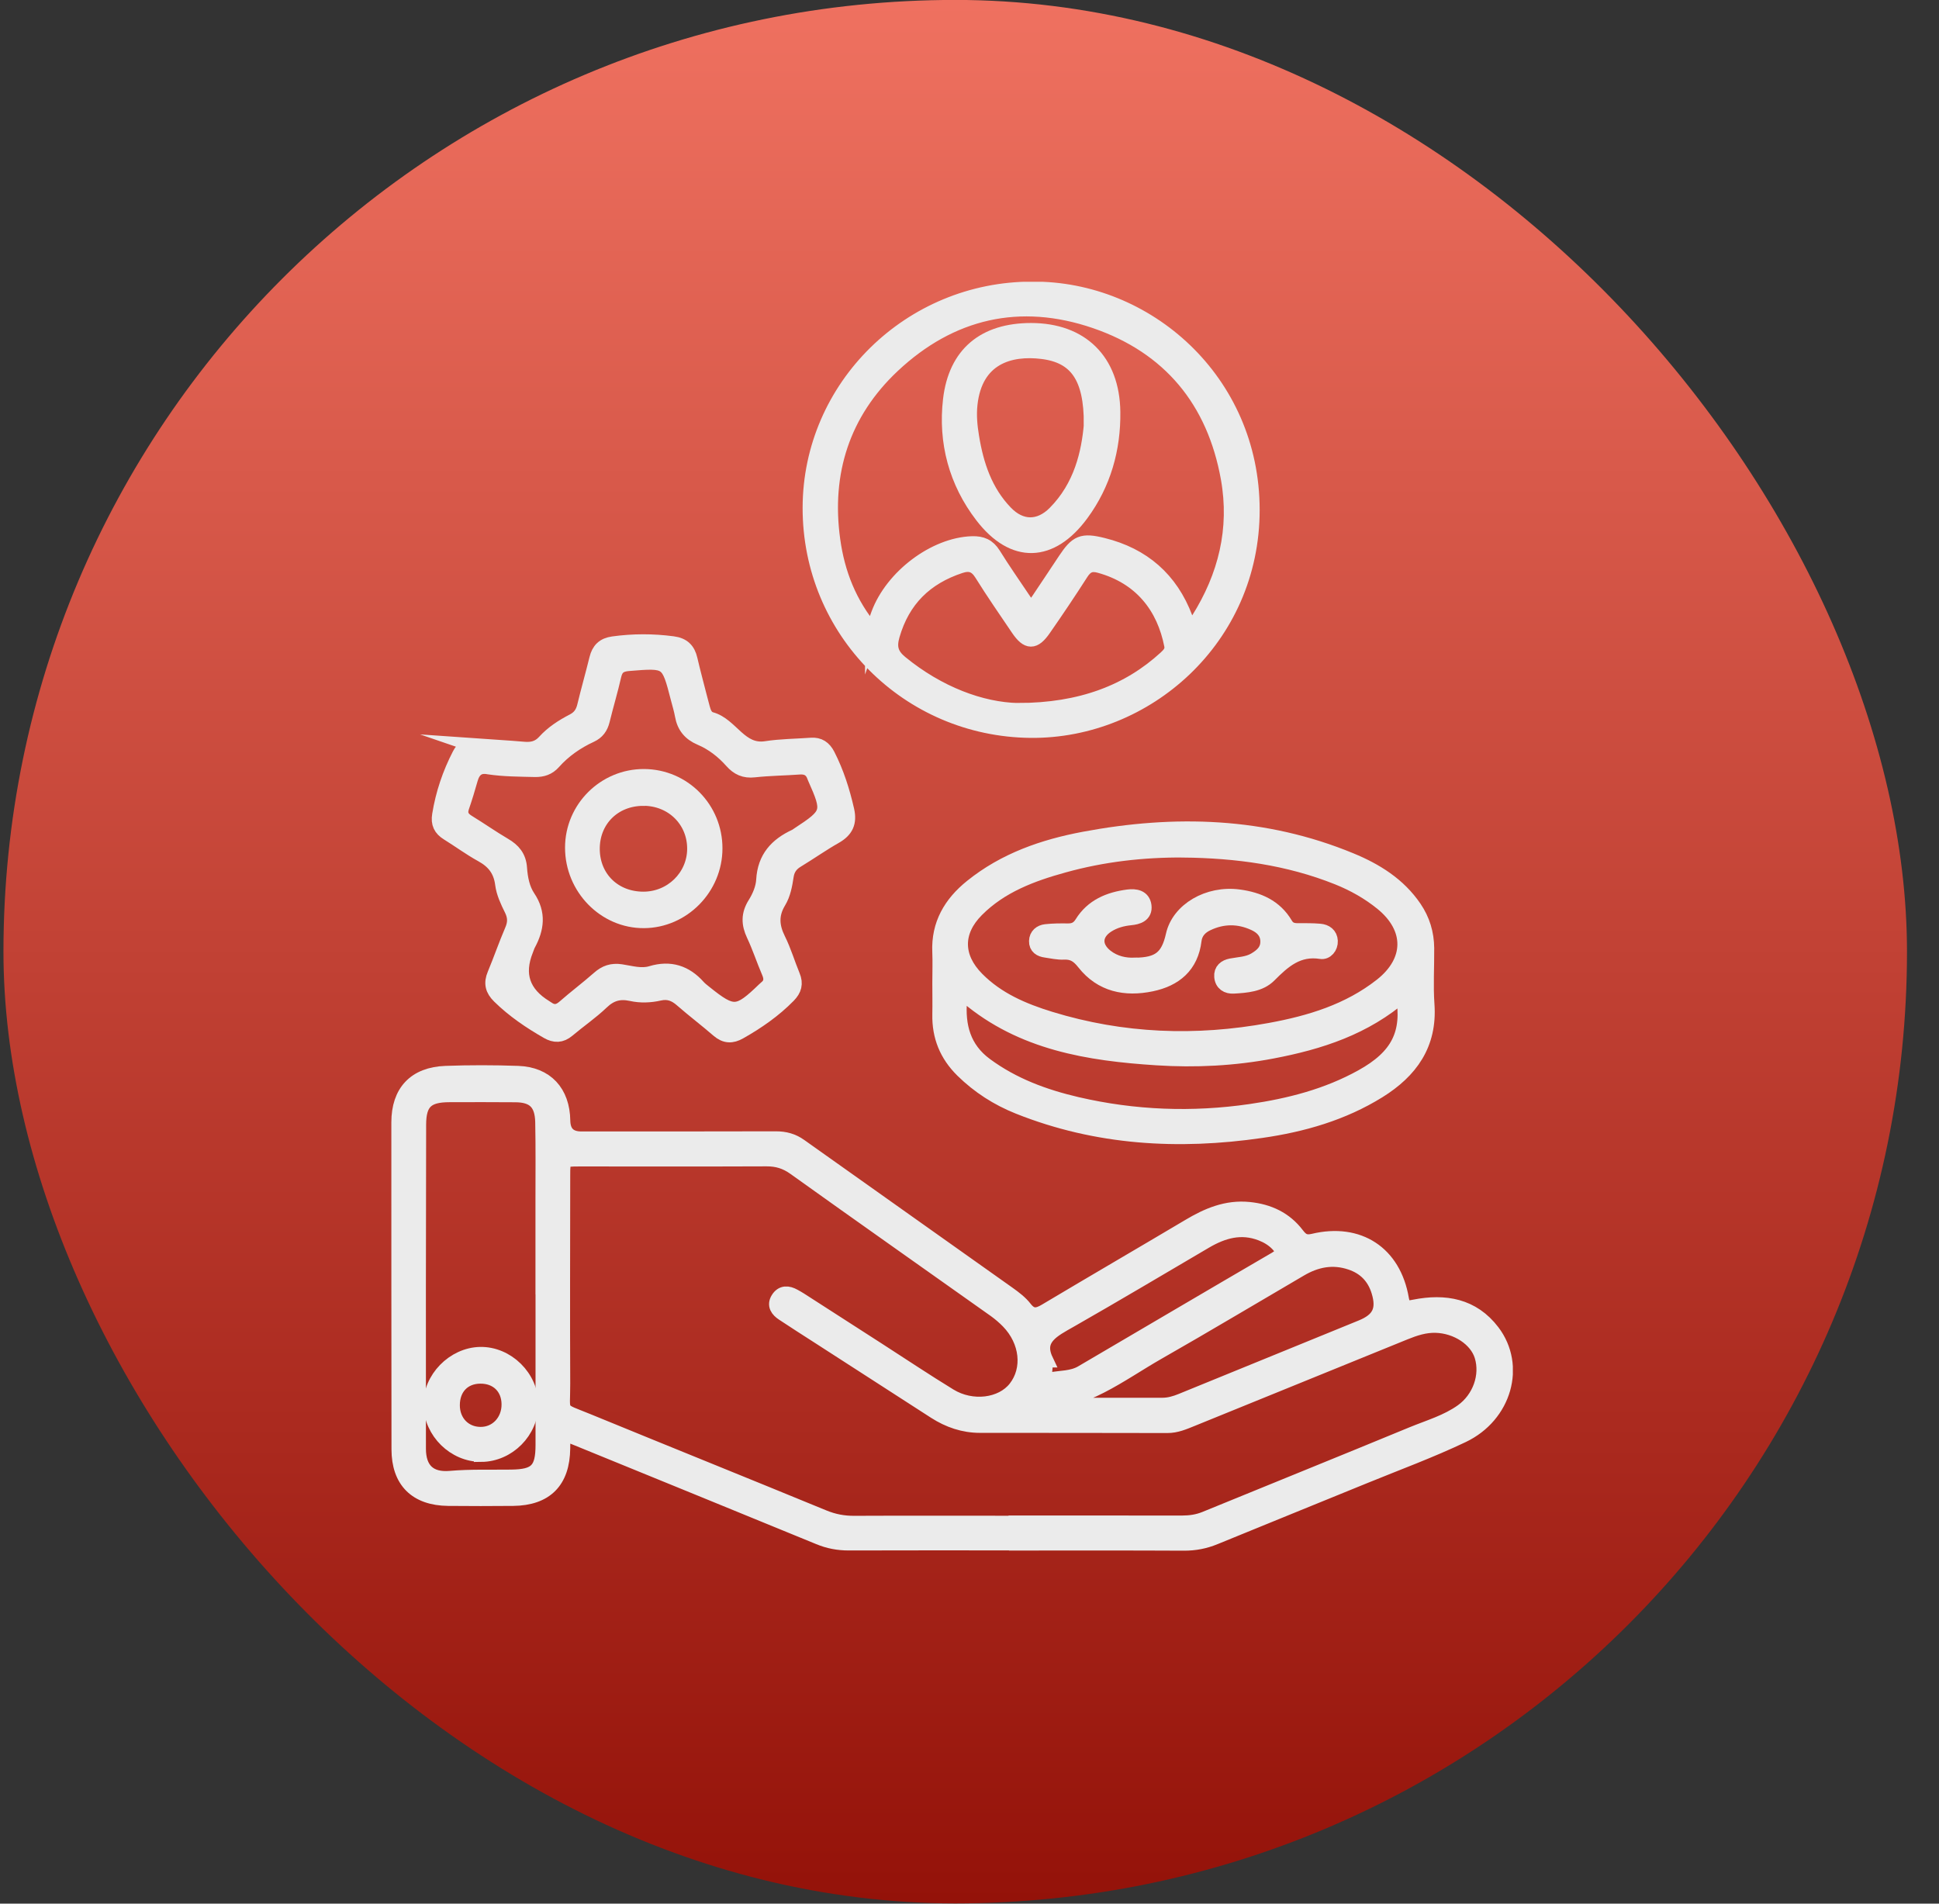
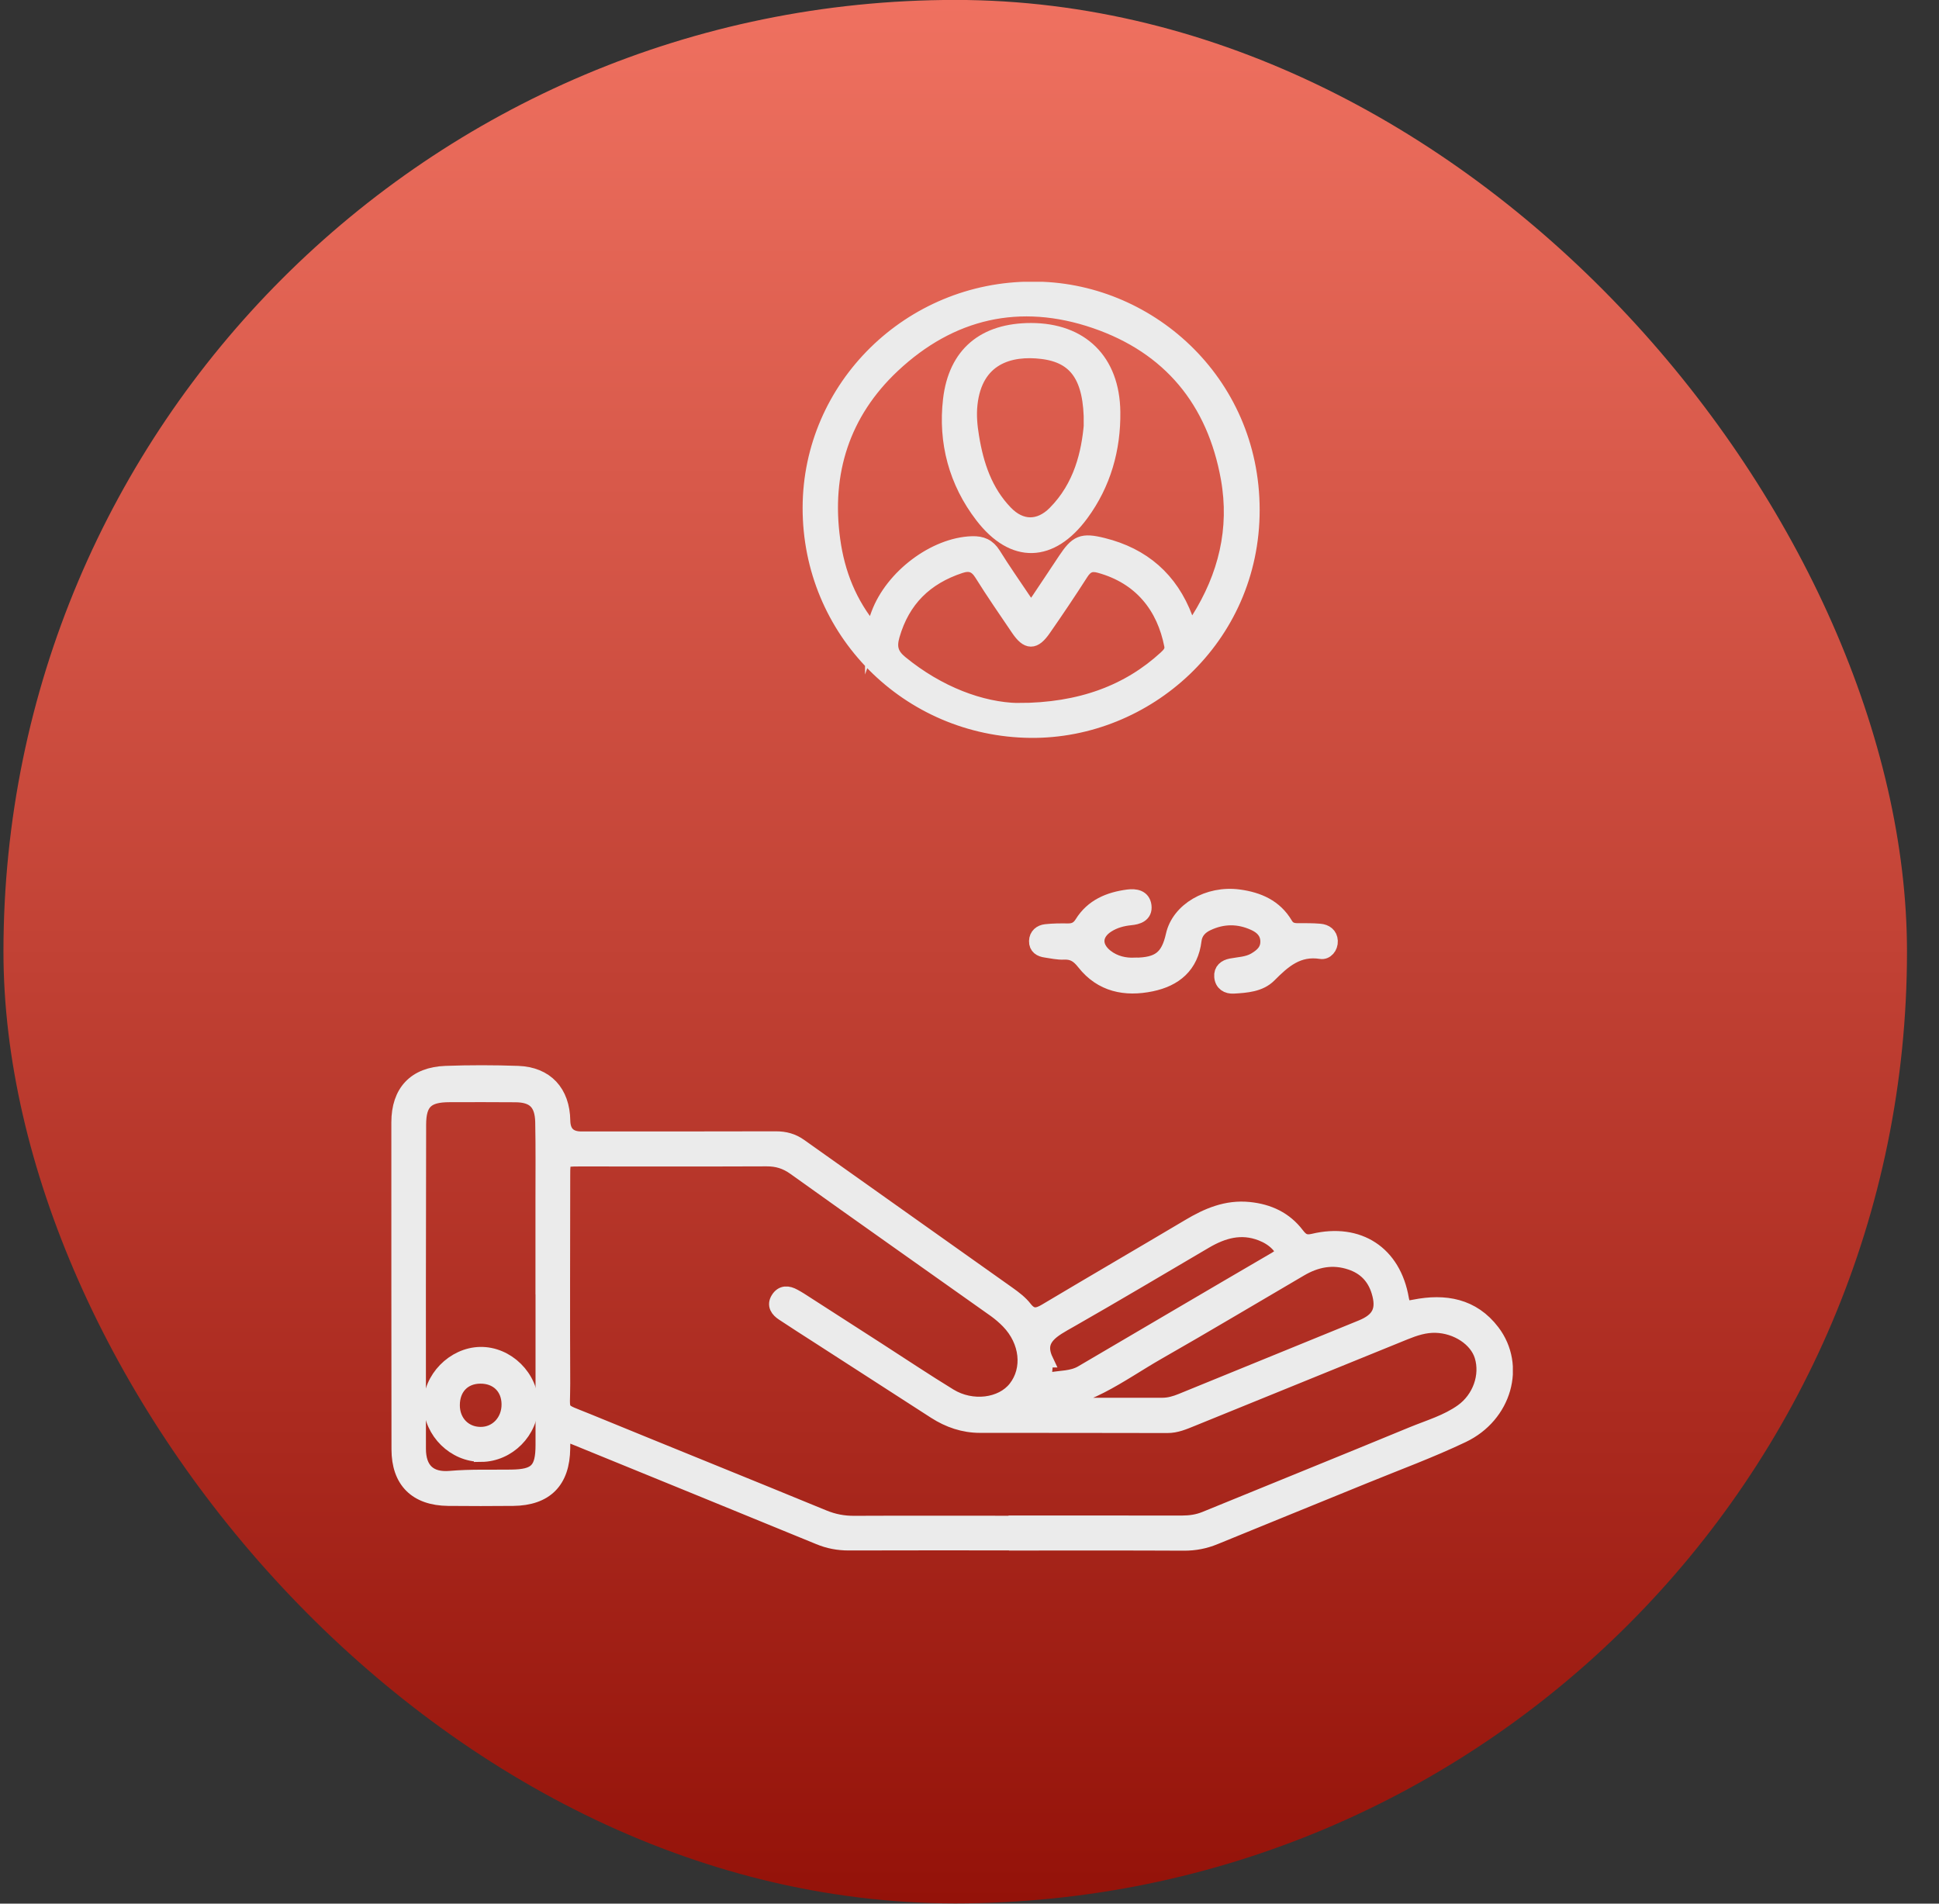
<svg xmlns="http://www.w3.org/2000/svg" width="55.0" height="54.0" viewBox="0.0 0.0 55.0 54.0" fill="none">
  <rect x="0.0" y="0.0" width="55.0" height="54.0" fill="#333333" stroke="none" />
  <rect x="0.098" y="-0.002" width="53.994" height="53.994" rx="26.997" fill="url(#paint0_linear_10854_1408)" />
  <g clip-path="url(#clip0_10854_1408)">
    <path d="M28.829 43.771C27.243 43.771 25.659 43.767 24.073 43.773C23.777 43.773 23.504 43.722 23.232 43.609C20.952 42.673 18.671 41.743 16.39 40.812C15.971 40.641 15.97 40.644 15.966 41.086C15.956 42.019 15.481 42.499 14.554 42.509C13.94 42.515 13.327 42.515 12.713 42.509C11.804 42.499 11.313 42.01 11.313 41.11C11.309 38.02 11.309 34.931 11.309 31.84C11.309 30.973 11.772 30.476 12.643 30.444C13.324 30.419 14.008 30.42 14.69 30.444C15.491 30.472 15.956 30.978 15.968 31.789C15.974 32.132 16.148 32.304 16.49 32.304C18.33 32.304 20.169 32.305 22.009 32.3C22.262 32.3 22.481 32.357 22.689 32.505C24.659 33.907 26.634 35.301 28.605 36.702C28.773 36.822 28.946 36.952 29.071 37.114C29.257 37.354 29.428 37.326 29.661 37.187C31.011 36.382 32.372 35.59 33.724 34.787C34.251 34.472 34.79 34.241 35.426 34.304C35.985 34.359 36.454 34.579 36.793 35.027C36.923 35.198 37.031 35.255 37.251 35.204C38.539 34.895 39.535 35.547 39.756 36.849C39.802 37.118 39.899 37.116 40.122 37.072C40.983 36.902 41.77 37.032 42.336 37.776C43.069 38.74 42.68 40.149 41.486 40.718C40.58 41.15 39.632 41.498 38.7 41.879C37.287 42.458 35.871 43.028 34.458 43.609C34.174 43.726 33.891 43.78 33.583 43.779C31.997 43.771 30.413 43.775 28.828 43.775V43.771H28.829ZM28.816 43.2V43.198C30.39 43.198 31.963 43.198 33.537 43.199C33.76 43.199 33.971 43.168 34.18 43.084C36.138 42.282 38.102 41.489 40.058 40.681C40.538 40.484 41.044 40.339 41.474 40.032C41.976 39.672 42.204 39.022 42.032 38.464C41.883 37.983 41.327 37.616 40.724 37.599C40.415 37.591 40.132 37.684 39.851 37.798C37.837 38.617 35.822 39.437 33.807 40.256C33.583 40.346 33.363 40.444 33.109 40.442C31.338 40.437 29.569 40.439 27.798 40.437C27.334 40.437 26.911 40.292 26.523 40.043C25.424 39.336 24.326 38.626 23.228 37.918C22.887 37.698 22.545 37.482 22.208 37.257C22.063 37.161 21.959 37.026 22.069 36.848C22.183 36.661 22.35 36.673 22.522 36.769C22.584 36.802 22.643 36.837 22.702 36.874C23.442 37.35 24.18 37.826 24.92 38.301C25.592 38.734 26.256 39.178 26.936 39.594C27.573 39.984 28.416 39.873 28.805 39.377C29.227 38.84 29.142 38.041 28.598 37.482C28.485 37.367 28.361 37.26 28.231 37.166C26.335 35.821 24.433 34.483 22.542 33.13C22.291 32.95 22.044 32.875 21.741 32.877C19.97 32.885 18.201 32.878 16.43 32.88C15.971 32.88 15.966 32.885 15.966 33.346C15.964 35.312 15.957 37.279 15.966 39.246C15.97 40.133 15.819 39.958 16.676 40.31C18.902 41.224 21.134 42.122 23.36 43.038C23.646 43.156 23.927 43.209 24.233 43.207C25.761 43.2 27.288 43.205 28.815 43.205L28.816 43.2ZM15.399 36.508H15.397C15.397 35.675 15.397 34.844 15.397 34.01C15.397 33.282 15.405 32.553 15.39 31.825C15.377 31.284 15.143 31.063 14.622 31.059C13.997 31.053 13.373 31.056 12.748 31.057C12.108 31.057 11.88 31.267 11.879 31.9C11.872 34.965 11.87 38.03 11.873 41.094C11.873 41.686 12.178 41.983 12.769 41.932C13.348 41.882 13.924 41.904 14.502 41.896C15.209 41.887 15.399 41.702 15.399 40.985C15.401 39.492 15.399 38.001 15.399 36.508ZM29.357 39.858C30.591 39.858 31.782 39.858 32.972 39.858C33.162 39.858 33.336 39.806 33.509 39.736C35.211 39.04 36.913 38.345 38.615 37.652C39.125 37.445 39.269 37.153 39.105 36.624C38.98 36.222 38.716 35.949 38.314 35.815C37.806 35.643 37.333 35.737 36.884 36.001C35.536 36.789 34.197 37.591 32.842 38.364C31.758 38.983 30.754 39.802 29.412 39.815C29.403 39.815 29.395 39.829 29.36 39.859L29.357 39.858ZM29.665 38.582C29.648 38.773 29.643 38.877 29.63 38.98C29.616 39.099 29.654 39.163 29.782 39.139C30.086 39.08 30.409 39.103 30.689 38.938C32.522 37.863 34.352 36.783 36.188 35.713C36.426 35.574 36.396 35.45 36.237 35.286C36.105 35.151 35.949 35.058 35.774 34.99C35.203 34.769 34.686 34.92 34.188 35.212C32.913 35.961 31.643 36.717 30.359 37.45C29.871 37.728 29.374 37.964 29.666 38.582H29.665Z" fill="#EBEBEB" stroke="#EBEBEB" stroke-width="0.417" stroke-miterlimit="10" />
    <path d="M29.282 8.197C32.519 8.174 35.521 10.789 35.522 14.465C35.524 18.113 32.507 20.753 29.235 20.723C25.759 20.689 22.968 17.895 22.975 14.4C22.982 10.978 25.814 8.193 29.281 8.197H29.282ZM24.745 17.906C24.816 17.703 24.863 17.563 24.915 17.424C25.31 16.355 26.519 15.451 27.575 15.419C27.846 15.411 28.032 15.49 28.18 15.727C28.448 16.159 28.74 16.576 29.024 16.999C29.241 17.322 29.253 17.322 29.462 17.012C29.714 16.638 29.963 16.261 30.213 15.885C30.544 15.389 30.689 15.316 31.284 15.464C32.419 15.745 33.209 16.429 33.624 17.532C33.658 17.624 33.651 17.768 33.774 17.782C33.892 17.796 33.934 17.663 33.987 17.579C34.763 16.347 35.094 15.009 34.837 13.568C34.443 11.367 33.181 9.836 31.071 9.111C28.929 8.375 26.964 8.829 25.318 10.376C23.904 11.707 23.358 13.404 23.627 15.327C23.756 16.251 24.082 17.115 24.745 17.905V17.906ZM28.876 20.15C30.662 20.15 32.019 19.624 33.069 18.659C33.177 18.558 33.262 18.463 33.231 18.304C33.02 17.218 32.369 16.368 31.188 16.045C30.945 15.978 30.803 16.045 30.669 16.252C30.326 16.788 29.971 17.316 29.608 17.838C29.333 18.236 29.148 18.23 28.881 17.837C28.531 17.319 28.174 16.806 27.844 16.276C27.686 16.023 27.508 15.966 27.236 16.055C26.255 16.379 25.605 17.009 25.313 18.022C25.213 18.368 25.281 18.581 25.547 18.799C26.615 19.675 27.833 20.129 28.876 20.151V20.15Z" fill="#EBEBEB" stroke="#EBEBEB" stroke-width="0.417" stroke-miterlimit="10" />
-     <path d="M26.654 27.873C26.654 27.583 26.665 27.294 26.653 27.006C26.618 26.22 26.971 25.626 27.561 25.151C28.496 24.397 29.596 24.016 30.755 23.799C33.325 23.317 35.861 23.386 38.313 24.4C39.024 24.693 39.672 25.094 40.12 25.753C40.355 26.099 40.469 26.48 40.473 26.895C40.477 27.426 40.443 27.962 40.48 28.49C40.562 29.623 40.011 30.382 39.103 30.947C38.082 31.581 36.951 31.904 35.776 32.073C33.427 32.414 31.119 32.285 28.889 31.395C28.294 31.157 27.763 30.817 27.301 30.363C26.853 29.92 26.642 29.399 26.654 28.776C26.66 28.475 26.654 28.175 26.654 27.874V27.873ZM33.569 24.116C32.418 24.109 31.283 24.238 30.175 24.546C29.268 24.796 28.387 25.123 27.703 25.811C27.091 26.426 27.098 27.149 27.71 27.768C28.288 28.354 29.021 28.666 29.789 28.902C31.84 29.532 33.926 29.609 36.026 29.223C37.158 29.016 38.253 28.685 39.181 27.956C40.06 27.266 40.068 26.323 39.2 25.618C38.821 25.311 38.398 25.073 37.944 24.891C36.539 24.329 35.069 24.133 33.569 24.117V24.116ZM39.798 28.209C38.712 29.155 37.435 29.564 36.092 29.82C35.005 30.027 33.908 30.082 32.812 30.011C30.878 29.887 28.991 29.586 27.436 28.275C27.295 28.157 27.235 28.205 27.222 28.369C27.162 29.104 27.326 29.744 27.955 30.208C28.734 30.783 29.617 31.108 30.547 31.325C32.175 31.703 33.818 31.765 35.47 31.525C36.574 31.365 37.647 31.09 38.632 30.543C39.658 29.974 39.995 29.314 39.798 28.208V28.209Z" fill="#EBEBEB" stroke="#EBEBEB" stroke-width="0.417" stroke-miterlimit="10" />
-     <path d="M13.493 21.153C13.933 21.184 14.395 21.209 14.855 21.249C15.089 21.27 15.281 21.225 15.446 21.042C15.673 20.791 15.958 20.608 16.257 20.453C16.438 20.36 16.531 20.227 16.578 20.032C16.686 19.583 16.814 19.138 16.924 18.688C16.986 18.434 17.122 18.297 17.394 18.26C17.96 18.182 18.52 18.182 19.086 18.257C19.374 18.295 19.516 18.438 19.577 18.706C19.661 19.067 19.757 19.424 19.849 19.783C19.875 19.883 19.904 19.983 19.929 20.085C19.965 20.224 20.021 20.364 20.167 20.405C20.748 20.565 20.991 21.346 21.729 21.232C22.151 21.167 22.58 21.166 23.007 21.135C23.231 21.118 23.376 21.22 23.478 21.417C23.733 21.915 23.899 22.44 24.023 22.985C24.102 23.335 23.996 23.554 23.69 23.728C23.319 23.938 22.968 24.187 22.603 24.408C22.43 24.512 22.334 24.653 22.305 24.849C22.267 25.102 22.22 25.362 22.089 25.578C21.867 25.945 21.892 26.28 22.077 26.651C22.241 26.981 22.345 27.34 22.487 27.682C22.579 27.905 22.532 28.072 22.365 28.243C21.956 28.66 21.483 28.987 20.978 29.273C20.76 29.397 20.575 29.394 20.378 29.225C20.038 28.93 19.677 28.657 19.338 28.361C19.149 28.195 18.958 28.12 18.705 28.177C18.444 28.237 18.168 28.247 17.912 28.19C17.573 28.116 17.32 28.186 17.067 28.428C16.768 28.714 16.42 28.951 16.103 29.219C15.915 29.378 15.734 29.379 15.531 29.262C15.039 28.98 14.571 28.664 14.162 28.262C13.97 28.073 13.925 27.891 14.029 27.643C14.203 27.227 14.349 26.799 14.527 26.386C14.617 26.176 14.613 25.999 14.51 25.793C14.398 25.567 14.284 25.325 14.253 25.08C14.203 24.682 14.007 24.434 13.667 24.247C13.333 24.063 13.025 23.835 12.701 23.634C12.502 23.511 12.425 23.358 12.466 23.113C12.564 22.513 12.755 21.947 13.033 21.409C13.128 21.225 13.26 21.12 13.496 21.154L13.493 21.153ZM13.862 21.758C13.575 21.701 13.422 21.837 13.347 22.099C13.271 22.365 13.192 22.632 13.101 22.893C13.032 23.096 13.107 23.219 13.278 23.323C13.623 23.534 13.955 23.768 14.304 23.973C14.562 24.124 14.72 24.309 14.741 24.625C14.761 24.913 14.819 25.216 14.979 25.453C15.285 25.909 15.226 26.338 14.986 26.784C14.958 26.834 14.943 26.891 14.921 26.945C14.64 27.64 14.826 28.184 15.477 28.579C15.487 28.585 15.498 28.59 15.506 28.597C15.679 28.727 15.832 28.721 16.001 28.574C16.323 28.291 16.666 28.035 16.986 27.752C17.174 27.586 17.359 27.522 17.615 27.56C17.897 27.602 18.188 27.695 18.474 27.608C19.009 27.447 19.445 27.588 19.808 27.997C19.861 28.056 19.928 28.106 19.991 28.157C20.793 28.802 20.931 28.794 21.686 28.062C21.694 28.053 21.701 28.045 21.711 28.038C21.878 27.916 21.893 27.767 21.813 27.581C21.662 27.23 21.544 26.864 21.381 26.519C21.235 26.209 21.226 25.942 21.415 25.64C21.541 25.44 21.646 25.192 21.658 24.96C21.693 24.338 22.03 23.973 22.558 23.728C22.589 23.714 22.617 23.69 22.646 23.672C23.53 23.093 23.547 23.035 23.114 22.064C23.11 22.053 23.105 22.043 23.101 22.032C23.031 21.828 22.891 21.747 22.675 21.762C22.248 21.793 21.82 21.796 21.395 21.843C21.121 21.874 20.931 21.786 20.756 21.588C20.508 21.309 20.213 21.079 19.868 20.933C19.573 20.808 19.406 20.604 19.352 20.292C19.324 20.134 19.276 19.978 19.235 19.821C18.954 18.729 18.956 18.734 17.823 18.827C17.59 18.847 17.47 18.928 17.417 19.16C17.32 19.588 17.192 20.01 17.088 20.437C17.04 20.631 16.942 20.768 16.758 20.853C16.355 21.039 15.994 21.289 15.698 21.622C15.556 21.782 15.384 21.837 15.174 21.833C14.734 21.822 14.295 21.823 13.862 21.758Z" fill="#EBEBEB" stroke="#EBEBEB" stroke-width="0.417" stroke-miterlimit="10" />
    <path d="M13.651 41.259C12.895 41.265 12.236 40.618 12.219 39.856C12.202 39.114 12.867 38.432 13.619 38.416C14.384 38.401 15.065 39.072 15.063 39.843C15.062 40.604 14.414 41.255 13.651 41.261V41.259ZM12.835 39.862C12.835 40.336 13.169 40.682 13.629 40.685C14.088 40.689 14.441 40.315 14.435 39.83C14.43 39.355 14.1 39.035 13.619 39.041C13.146 39.046 12.835 39.373 12.835 39.861V39.862Z" fill="#EBEBEB" stroke="#EBEBEB" stroke-width="0.417" stroke-miterlimit="10" />
    <path d="M29.245 9.371C30.662 9.371 31.552 10.225 31.57 11.683C31.584 12.731 31.306 13.72 30.675 14.578C29.812 15.751 28.748 15.79 27.86 14.634C27.121 13.673 26.817 12.542 26.957 11.339C27.11 10.036 27.924 9.372 29.244 9.371H29.245ZM30.951 12.04C30.959 10.691 30.527 10.093 29.561 9.975C28.643 9.862 27.666 10.139 27.519 11.461C27.484 11.779 27.513 12.086 27.564 12.392C27.694 13.192 27.945 13.945 28.522 14.543C28.957 14.995 29.484 14.995 29.922 14.555C30.671 13.802 30.883 12.844 30.953 12.039L30.951 12.04Z" fill="#EBEBEB" stroke="#EBEBEB" stroke-width="0.417" stroke-miterlimit="10" />
    <path d="M32.189 27.375C32.872 27.371 33.135 27.161 33.276 26.531C33.435 25.815 34.27 25.322 35.141 25.439C35.69 25.513 36.169 25.719 36.465 26.222C36.547 26.363 36.666 26.397 36.814 26.396C37.022 26.396 37.231 26.393 37.438 26.411C37.602 26.425 37.73 26.514 37.739 26.692C37.747 26.87 37.615 27.018 37.469 26.995C36.818 26.892 36.413 27.25 35.999 27.667C35.737 27.93 35.349 27.956 34.989 27.977C34.812 27.987 34.666 27.902 34.65 27.703C34.634 27.521 34.758 27.427 34.919 27.396C35.146 27.353 35.381 27.351 35.589 27.232C35.797 27.111 35.967 26.962 35.958 26.691C35.95 26.436 35.786 26.286 35.581 26.192C35.138 25.987 34.683 25.988 34.241 26.2C34.047 26.292 33.901 26.443 33.874 26.673C33.786 27.399 33.327 27.777 32.657 27.916C31.919 28.069 31.241 27.934 30.751 27.312C30.59 27.107 30.44 27.002 30.181 27.013C30.01 27.022 29.836 26.98 29.665 26.956C29.513 26.936 29.392 26.866 29.397 26.695C29.401 26.532 29.518 26.44 29.665 26.424C29.871 26.401 30.081 26.4 30.288 26.403C30.466 26.406 30.588 26.347 30.687 26.189C30.985 25.706 31.459 25.511 31.996 25.44C32.205 25.413 32.422 25.447 32.454 25.695C32.487 25.955 32.267 26.019 32.066 26.038C31.829 26.062 31.611 26.122 31.412 26.248C31.039 26.485 31.021 26.854 31.369 27.13C31.618 27.326 31.908 27.385 32.188 27.374L32.189 27.375Z" fill="#EBEBEB" stroke="#EBEBEB" stroke-width="0.417" stroke-miterlimit="10" />
-     <path d="M16.236 24.044C16.236 22.928 17.154 22.017 18.271 22.023C19.391 22.03 20.287 22.942 20.284 24.068C20.283 25.186 19.37 26.113 18.266 26.12C17.157 26.127 16.235 25.185 16.236 24.044ZM18.245 22.651C17.407 22.652 16.794 23.268 16.804 24.097C16.814 24.911 17.421 25.502 18.25 25.502C19.046 25.502 19.691 24.873 19.7 24.089C19.708 23.275 19.073 22.648 18.245 22.649V22.651Z" fill="#EBEBEB" stroke="#EBEBEB" stroke-width="0.417" stroke-miterlimit="10" />
  </g>
  <defs>
    <linearGradient id="paint0_linear_10854_1408" x1="27.095" y1="-0.002" x2="27.095" y2="53.992" gradientUnits="userSpaceOnUse">
      <stop stop-color="#EF7160" />
      <stop offset="1" stop-color="#941209" />
    </linearGradient>
    <clipPath id="clip0_10854_1408">
      <rect width="31.816" height="35.996" fill="white" transform="translate(11.096 7.994)" />
    </clipPath>
  </defs>
</svg>